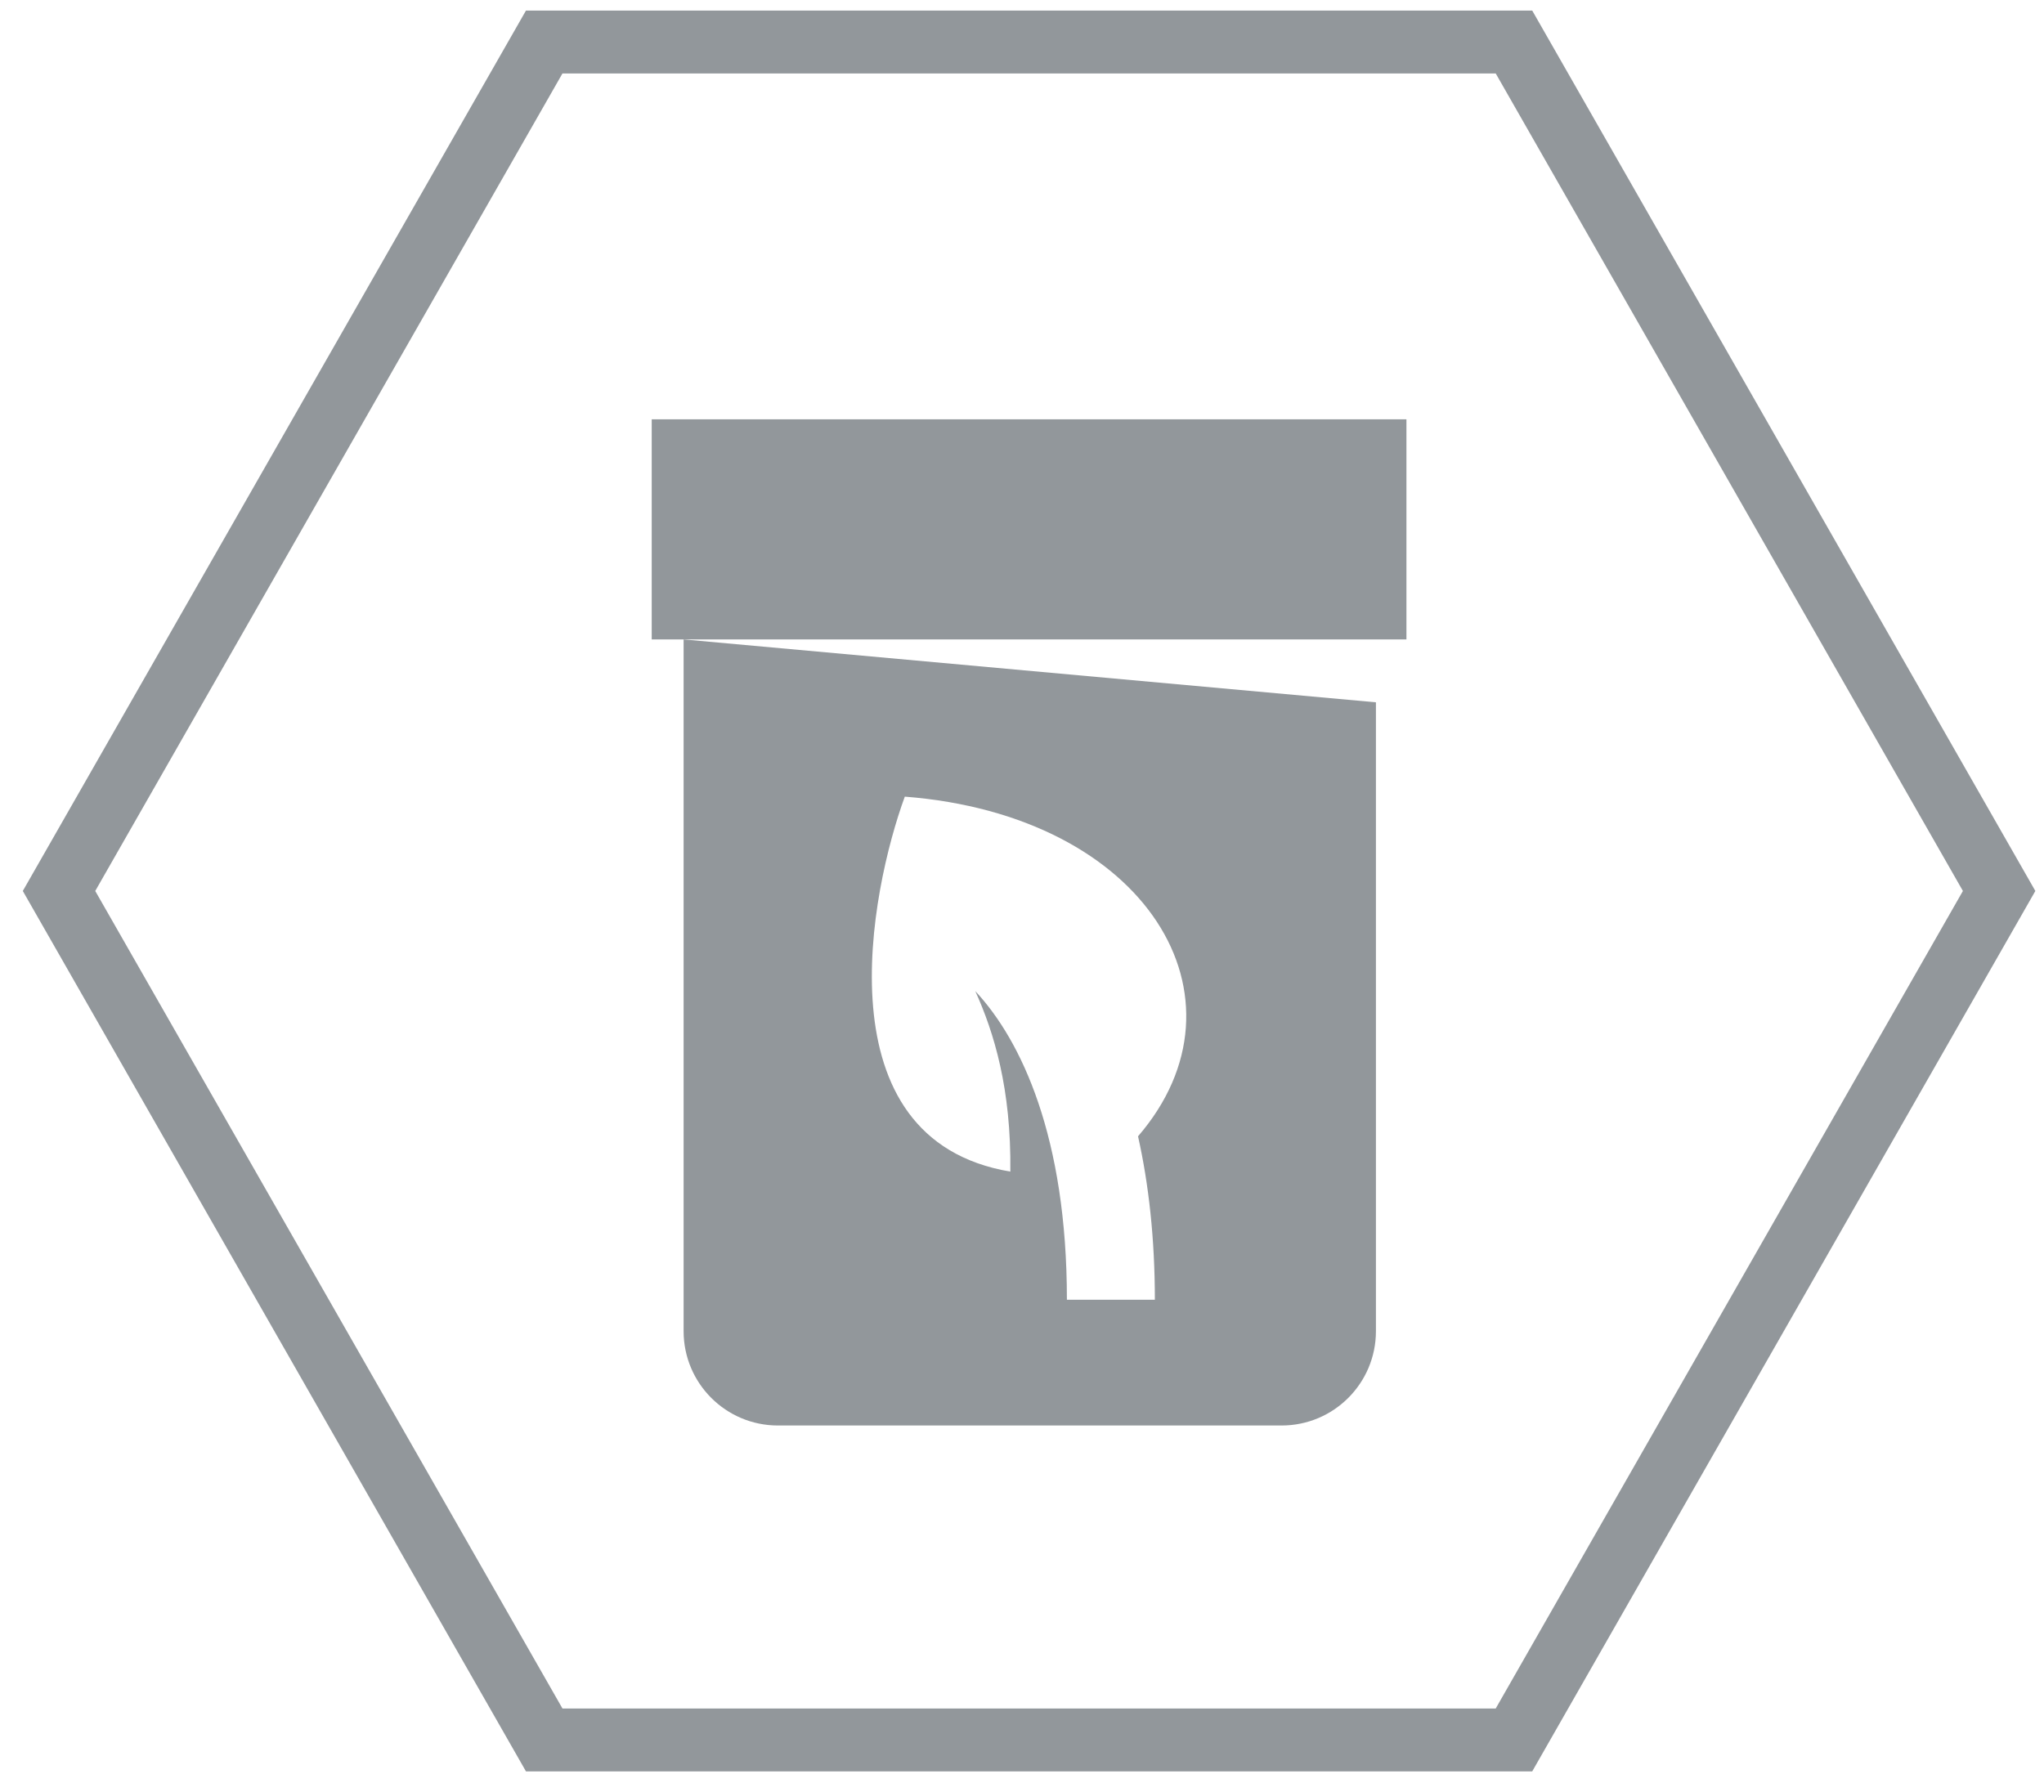
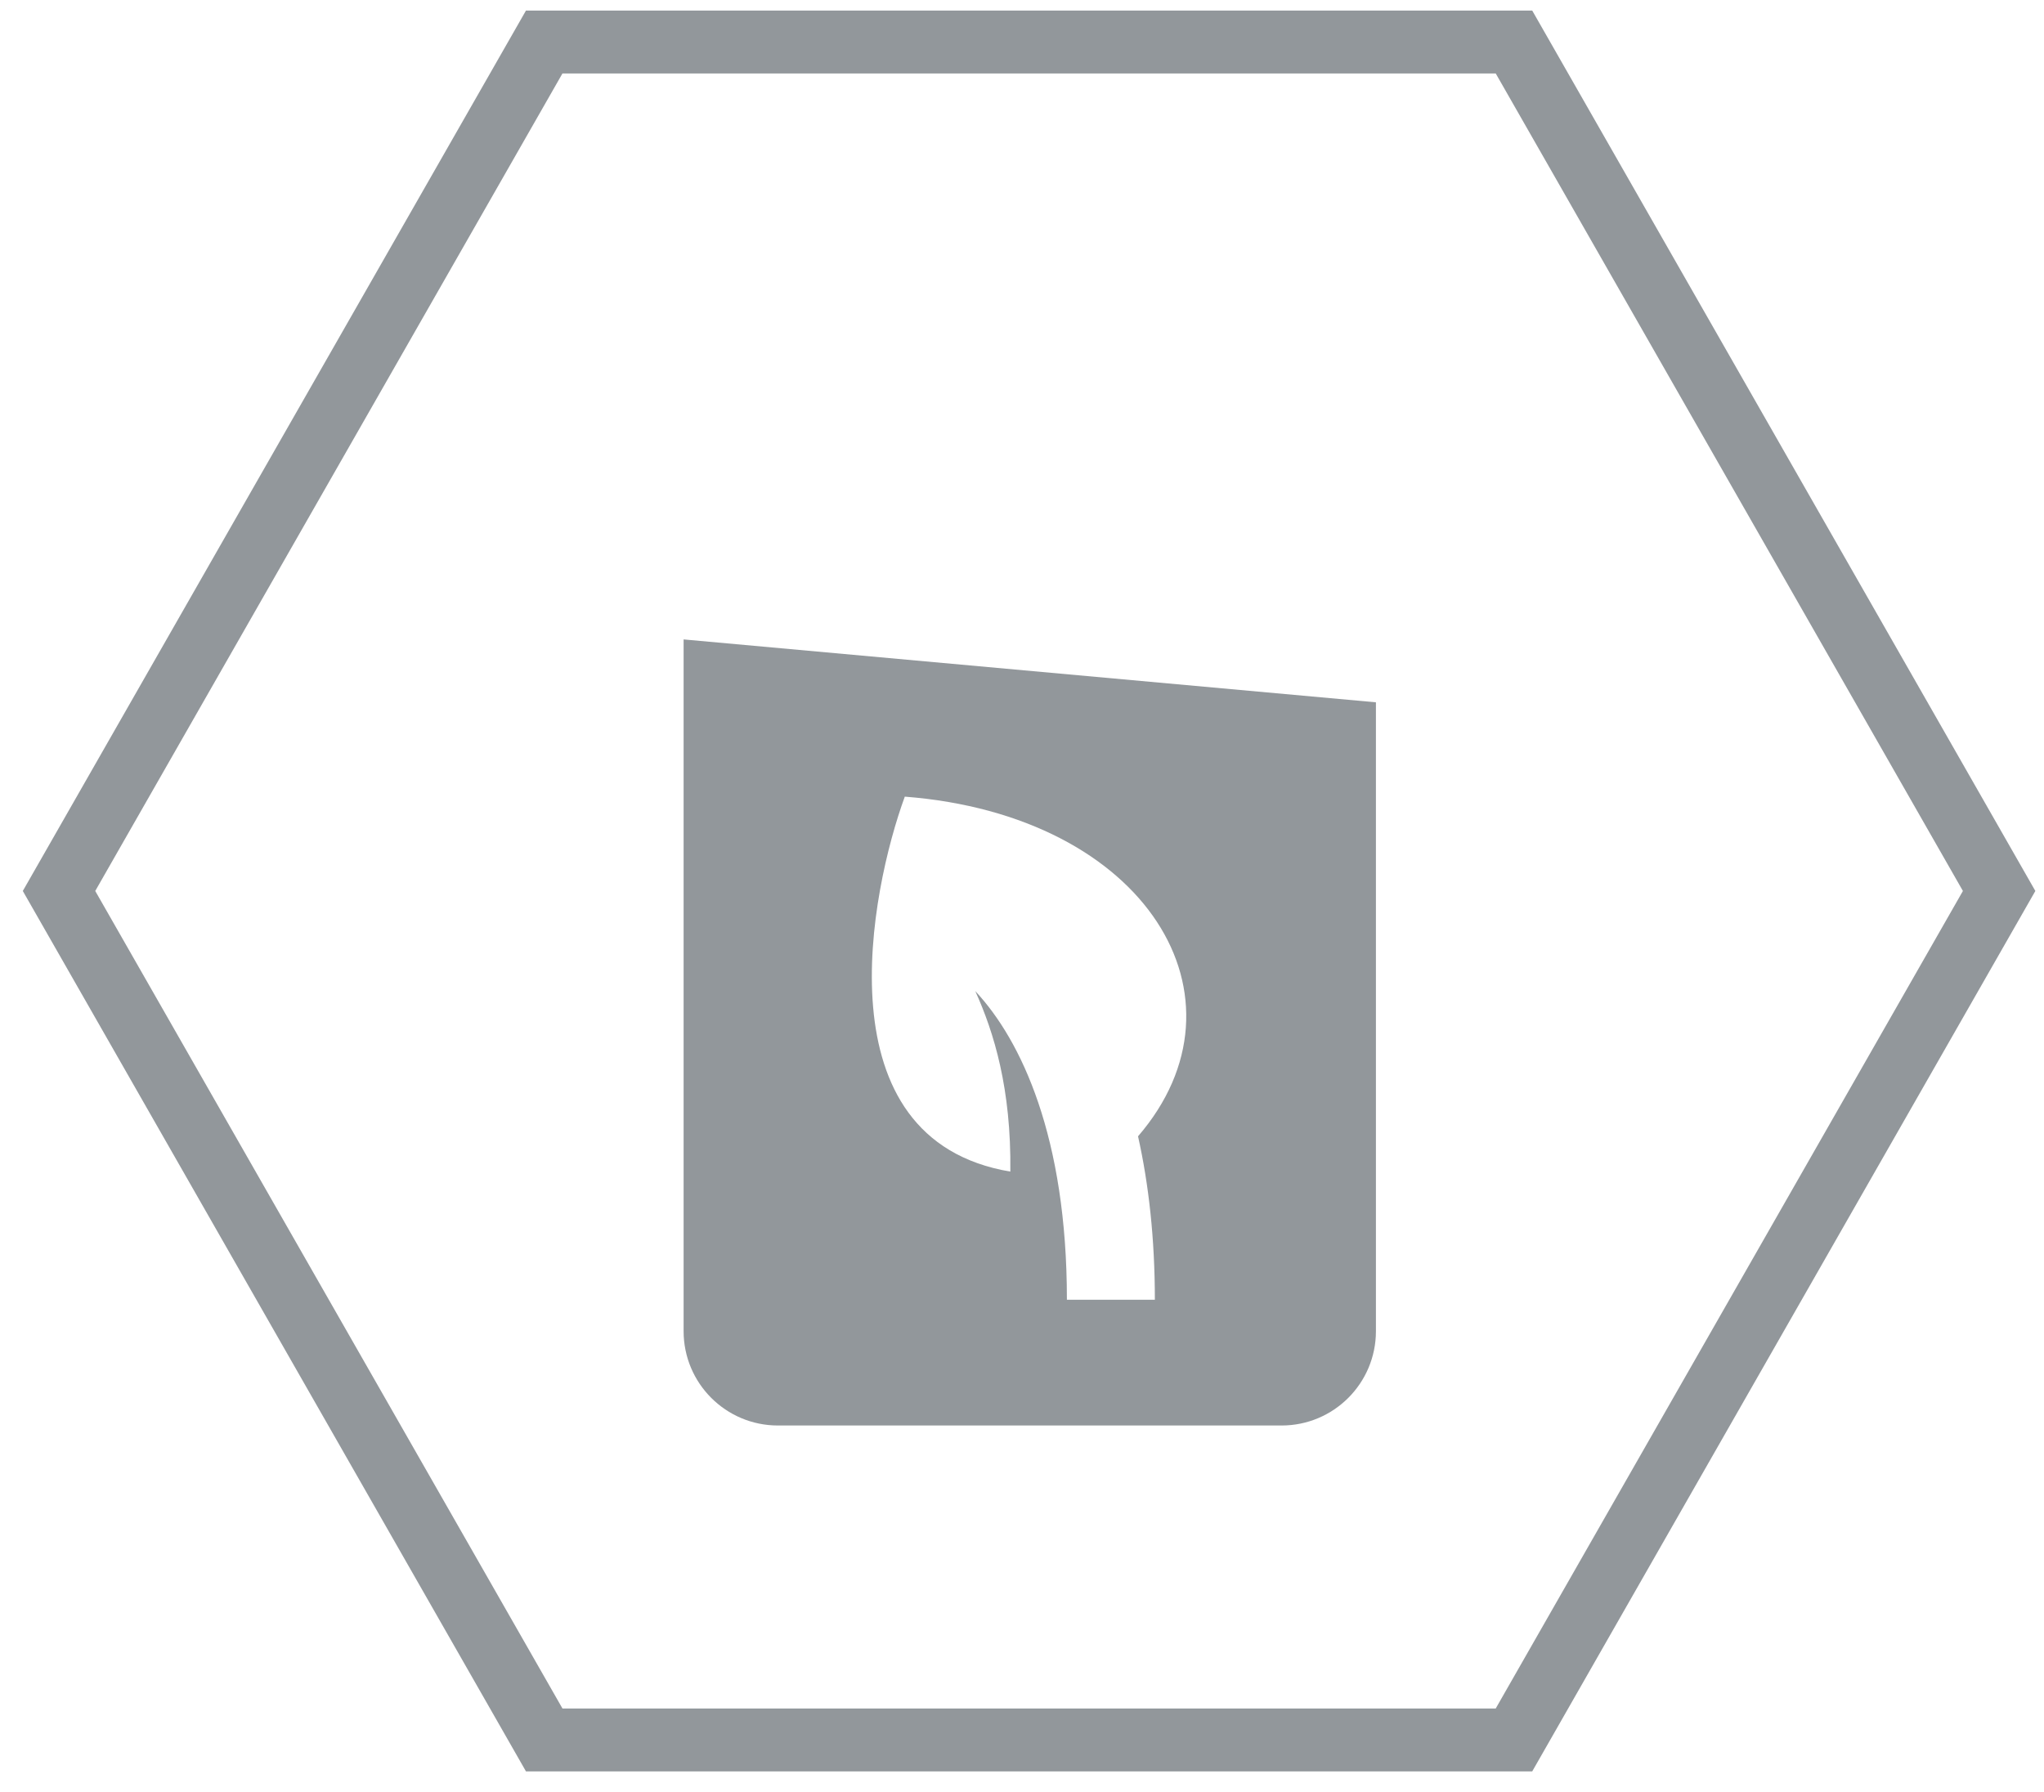
<svg xmlns="http://www.w3.org/2000/svg" fill="none" viewBox="0 0 65 57" height="57" width="65">
-   <path fill="#92979B" d="M20.725 13.336H44.725V18.459V20.336L20.725 20.336V13.336Z" />
  <path fill="#92979B" d="M43.755 22.336V42.336C43.755 43.993 42.412 45.336 40.755 45.336H24.739C23.082 45.336 21.739 43.993 21.739 42.336V20.336L43.755 22.336ZM28.773 25.336C27.686 28.307 26.055 36.242 32.129 37.261C32.161 34.624 31.608 32.833 31.014 31.52C32.482 33.09 33.928 36.172 33.928 41.336H36.725C36.725 39.396 36.531 37.664 36.19 36.139C39.972 31.751 36.479 25.934 28.773 25.336Z" />
  <path stroke-width="2" stroke="#92979B" d="M48.145 55.336L17.306 55.336L1.877 28.336L17.306 1.336L48.145 1.336L63.573 28.336L48.145 55.336Z" />
</svg>